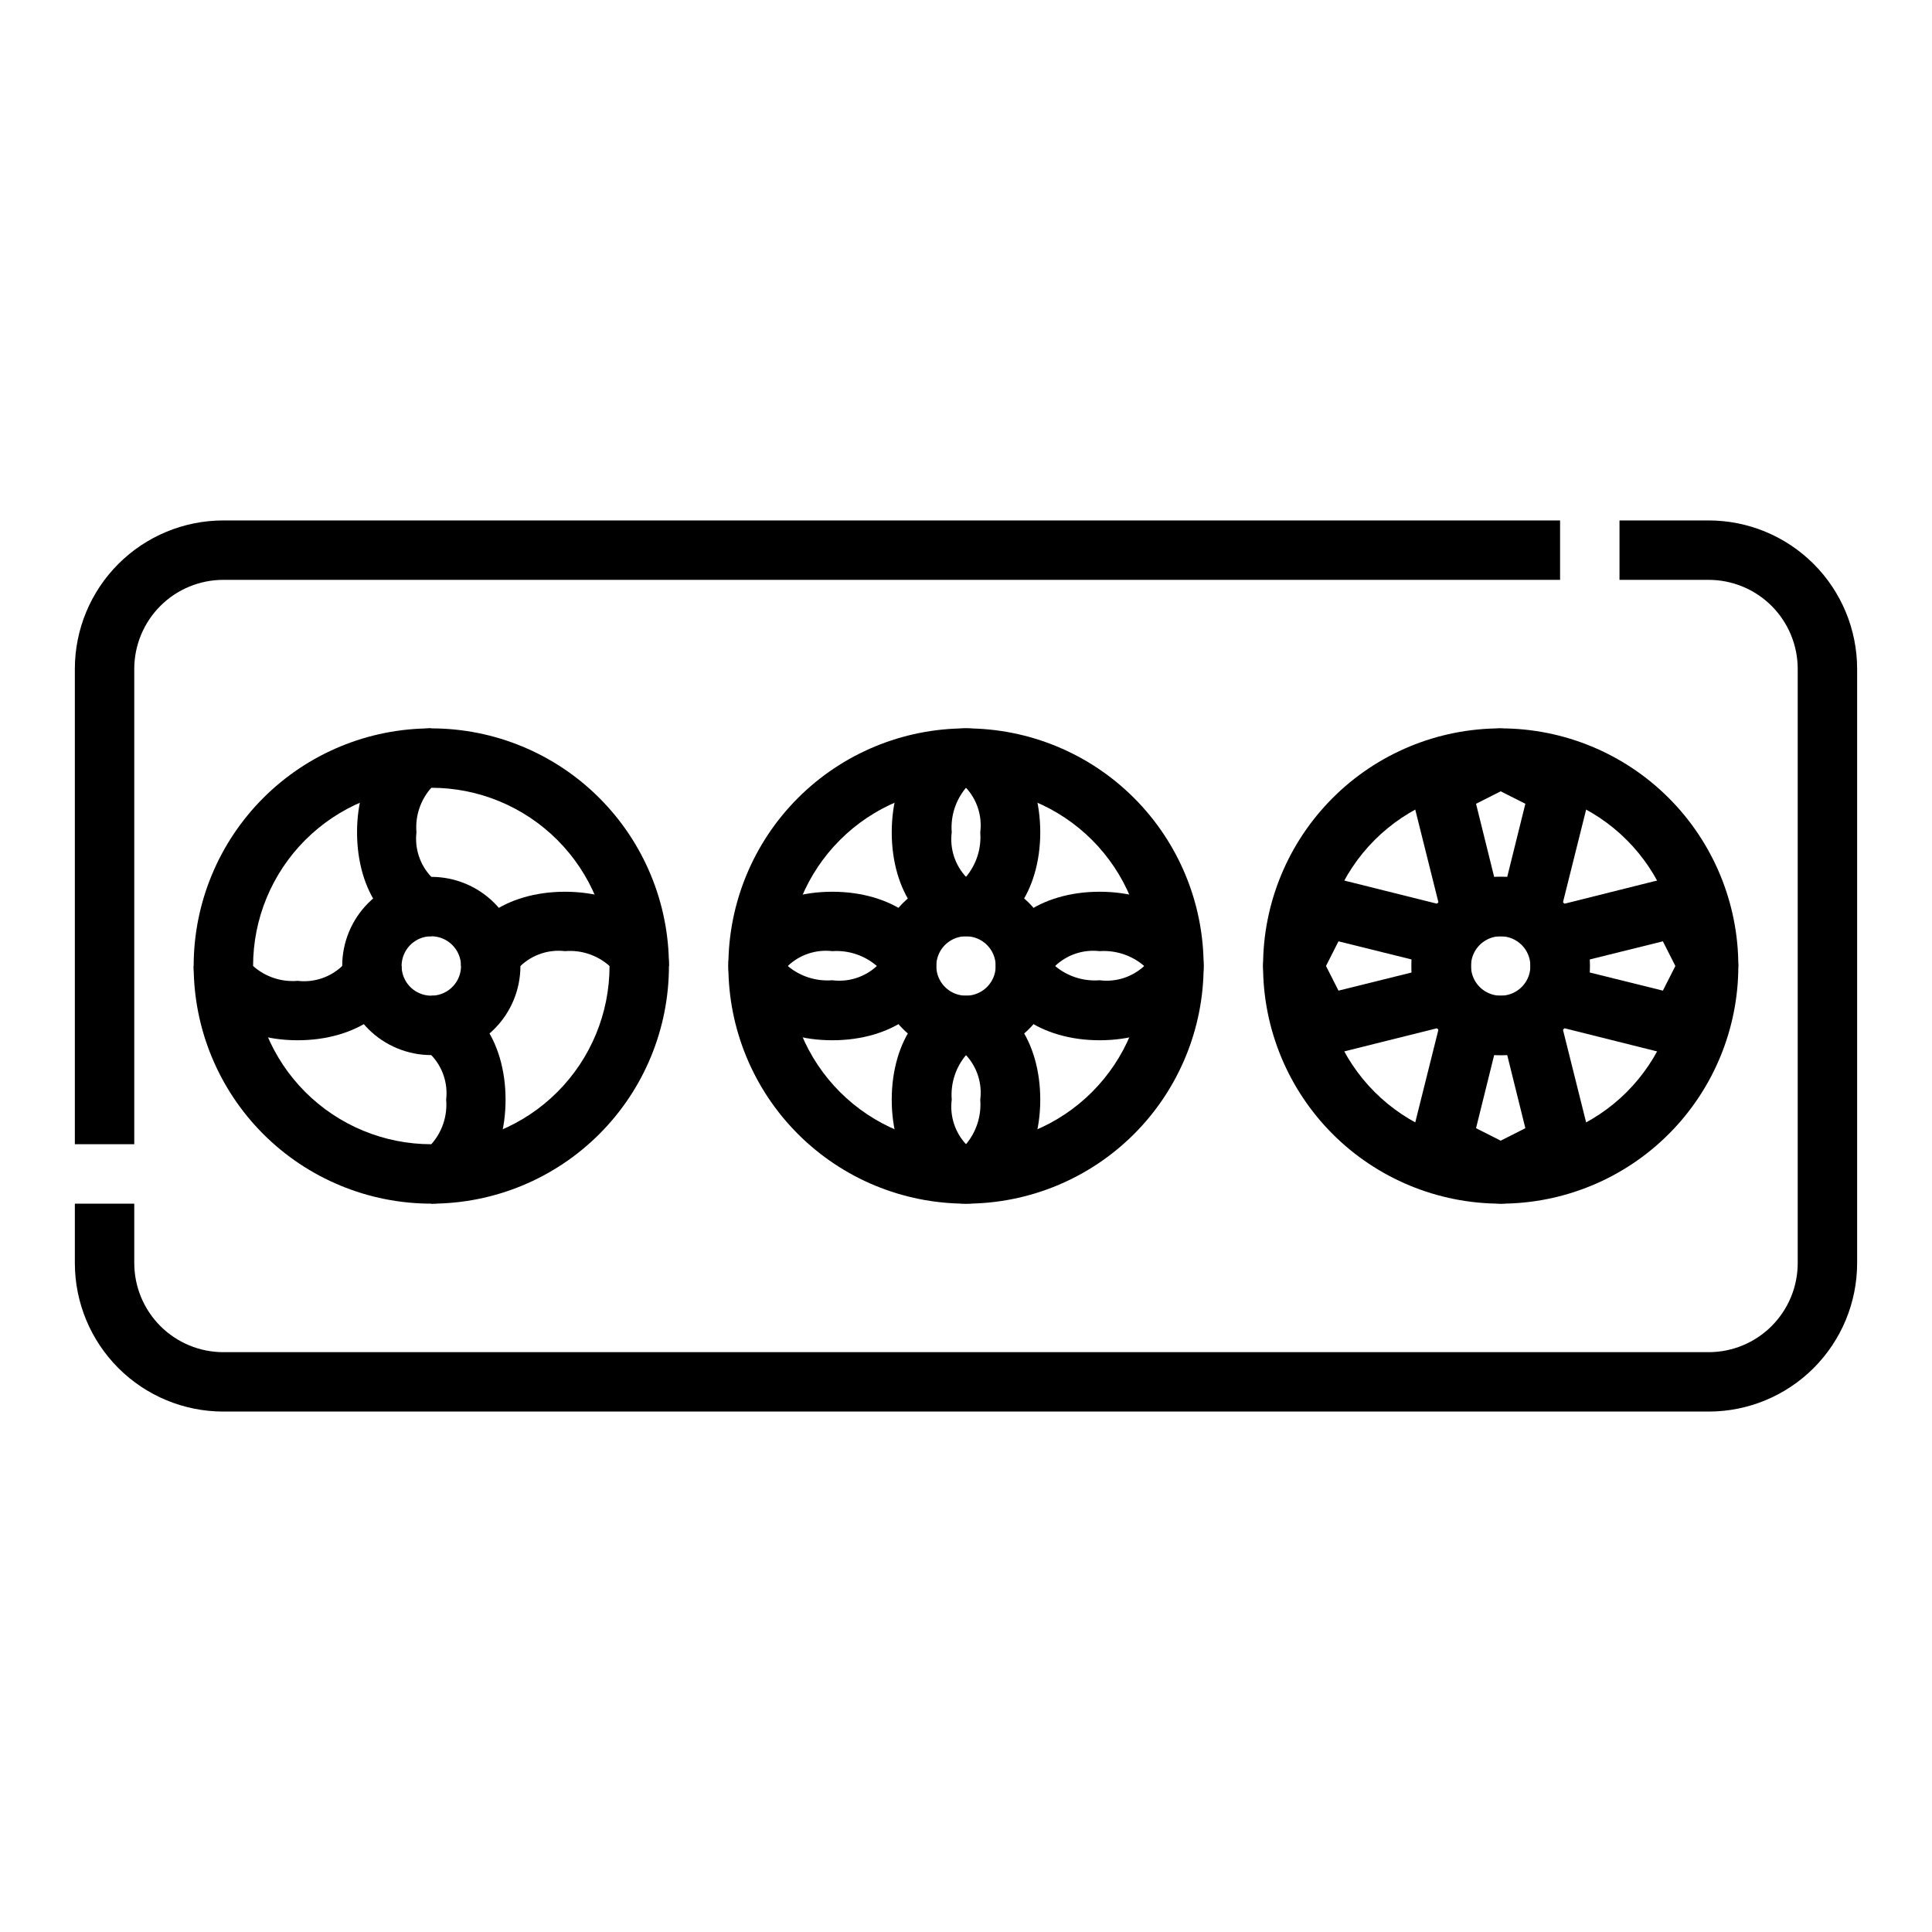
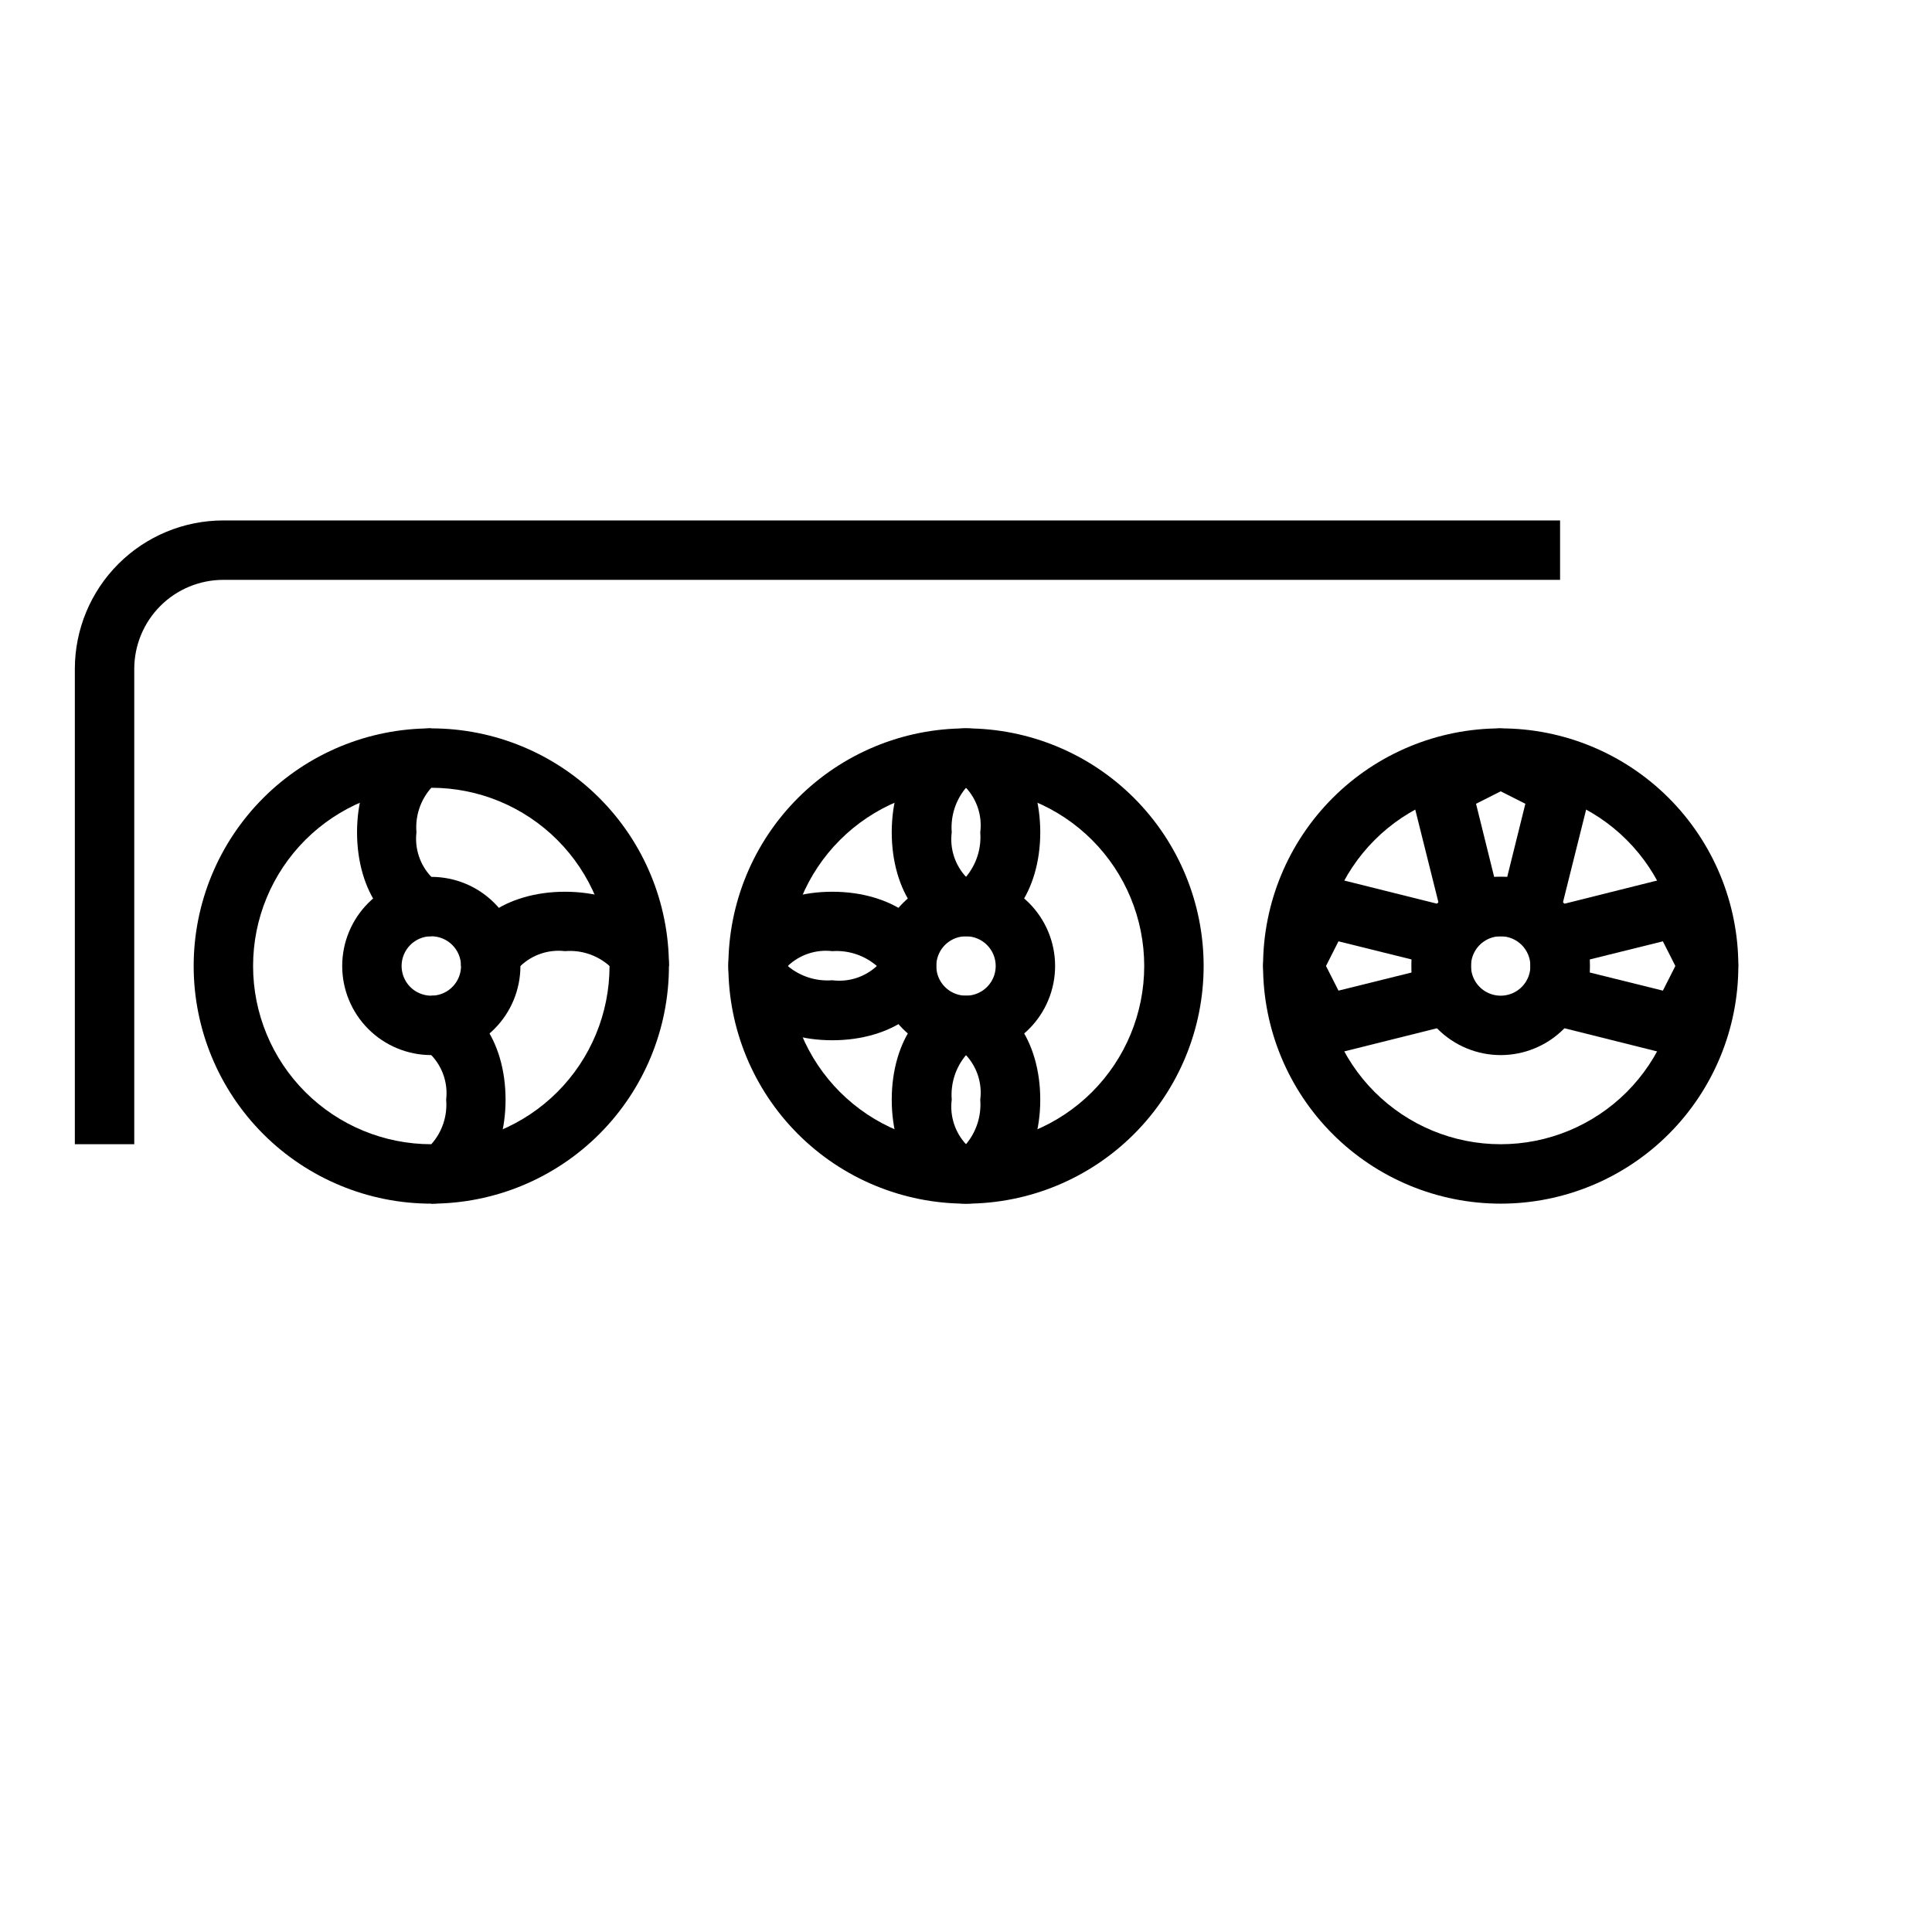
<svg xmlns="http://www.w3.org/2000/svg" fill="#000000" width="800px" height="800px" version="1.1" viewBox="144 144 512 512">
  <g>
    <path d="m179.58 447.23h-15.746v-125.95c0-10.438 4.148-20.449 11.531-27.832 7.379-7.379 17.391-11.527 27.832-11.527h354.24v15.742l-354.24 0.004c-6.266 0-12.273 2.484-16.699 6.914-4.43 4.43-6.918 10.438-6.918 16.699z" />
-     <path d="m596.8 518.08h-393.6c-10.441 0-20.453-4.144-27.832-11.527-7.383-7.383-11.531-17.395-11.531-27.832v-15.742h15.742v15.742h0.004c0 6.262 2.488 12.27 6.918 16.699 4.426 4.43 10.434 6.918 16.699 6.918h393.6c6.262 0 12.27-2.488 16.699-6.918 4.426-4.43 6.914-10.438 6.914-16.699v-157.44c0-6.262-2.488-12.27-6.914-16.699-4.43-4.43-10.438-6.914-16.699-6.914h-23.617v-15.742h23.617v-0.004c10.438 0 20.449 4.148 27.832 11.527 7.379 7.383 11.527 17.395 11.527 27.832v157.44c0 10.438-4.148 20.449-11.527 27.832-7.383 7.383-17.395 11.527-27.832 11.527z" />
    <path d="m400 462.98c-16.703 0-32.723-6.637-44.531-18.445-11.812-11.812-18.445-27.832-18.445-44.531 0-16.703 6.633-32.723 18.445-44.531 11.809-11.812 27.828-18.445 44.531-18.445 16.699 0 32.719 6.633 44.531 18.445 11.809 11.809 18.445 27.828 18.445 44.531 0 16.699-6.637 32.719-18.445 44.531-11.812 11.809-27.832 18.445-44.531 18.445zm0-110.21v-0.004c-12.527 0-24.543 4.977-33.398 13.836-8.859 8.855-13.836 20.871-13.836 33.398 0 12.523 4.977 24.539 13.836 33.398 8.855 8.855 20.871 13.832 33.398 13.832 12.523 0 24.539-4.977 33.398-13.832 8.855-8.859 13.832-20.875 13.832-33.398 0-12.527-4.977-24.543-13.832-33.398-8.859-8.859-20.875-13.836-33.398-13.836z" />
    <path d="m400 423.61c-6.266 0-12.273-2.488-16.699-6.914-4.43-4.43-6.918-10.438-6.918-16.699 0-6.266 2.488-12.273 6.918-16.699 4.426-4.43 10.434-6.918 16.699-6.918 6.262 0 12.27 2.488 16.699 6.918 4.426 4.426 6.914 10.434 6.914 16.699 0 6.262-2.488 12.27-6.914 16.699-4.43 4.426-10.438 6.914-16.699 6.914zm0-31.488c-3.184 0-6.055 1.918-7.273 4.859s-0.547 6.328 1.707 8.582c2.25 2.25 5.637 2.922 8.578 1.703 2.941-1.215 4.859-4.086 4.859-7.269 0-2.09-0.828-4.09-2.305-5.566-1.477-1.477-3.481-2.309-5.566-2.309z" />
    <path d="m400 392.12c-11.258 0-19.68-11.809-19.68-27.551 0-15.742 8.422-27.551 19.68-27.551s19.68 11.809 19.68 27.551c0 15.742-8.5 27.551-19.68 27.551zm0-39.359c-2.762 3.289-4.117 7.531-3.781 11.809-0.551 4.301 0.832 8.625 3.781 11.809 2.758-3.289 4.113-7.527 3.777-11.809 0.551-4.301-0.832-8.625-3.777-11.809z" />
    <path d="m400 462.98c-11.258 0-19.68-11.809-19.68-27.551 0-15.742 8.422-27.551 19.68-27.551s19.68 11.809 19.68 27.551c0 15.742-8.5 27.551-19.68 27.551zm0-39.359v-0.004c-2.762 3.289-4.117 7.531-3.781 11.809-0.551 4.301 0.832 8.625 3.781 11.809 2.758-3.289 4.113-7.527 3.777-11.809 0.551-4.301-0.832-8.625-3.777-11.809z" />
-     <path d="m435.42 419.68c-15.742 0-27.551-8.5-27.551-19.68s11.809-19.68 27.551-19.68 27.551 8.5 27.551 19.68-11.809 19.68-27.551 19.68zm0-23.617c-4.324-0.508-8.652 0.934-11.809 3.938 3.289 2.758 7.531 4.113 11.809 3.777 4.301 0.551 8.625-0.832 11.809-3.777-3.266-2.816-7.508-4.231-11.809-3.938z" />
    <path d="m364.57 419.68c-15.742 0-27.551-8.5-27.551-19.68s11.809-19.68 27.551-19.68c15.742 0 27.551 8.5 27.551 19.68s-11.809 19.68-27.551 19.68zm0-23.617c-4.324-0.508-8.652 0.934-11.809 3.938 3.289 2.758 7.531 4.113 11.809 3.777 4.301 0.551 8.625-0.832 11.809-3.777-3.266-2.816-7.508-4.231-11.809-3.938z" />
    <path d="m258.3 462.98c-16.699 0-32.719-6.637-44.531-18.445-11.809-11.812-18.445-27.832-18.445-44.531 0-16.703 6.637-32.723 18.445-44.531 11.812-11.812 27.832-18.445 44.531-18.445 16.703 0 32.723 6.633 44.531 18.445 11.812 11.809 18.445 27.828 18.445 44.531 0 16.699-6.633 32.719-18.445 44.531-11.809 11.809-27.828 18.445-44.531 18.445zm0-110.21v-0.004c-12.527 0-24.539 4.977-33.398 13.836-8.855 8.855-13.832 20.871-13.832 33.398 0 12.523 4.977 24.539 13.832 33.398 8.859 8.855 20.871 13.832 33.398 13.832 12.527 0 24.543-4.977 33.398-13.832 8.859-8.859 13.836-20.875 13.836-33.398 0-12.527-4.977-24.543-13.836-33.398-8.855-8.859-20.871-13.836-33.398-13.836z" />
    <path d="m541.7 462.98c-16.703 0-32.723-6.637-44.531-18.445-11.809-11.812-18.445-27.832-18.445-44.531 0-16.703 6.637-32.723 18.445-44.531 11.809-11.812 27.828-18.445 44.531-18.445 16.703 0 32.719 6.633 44.531 18.445 11.809 11.809 18.445 27.828 18.445 44.531 0 16.699-6.637 32.719-18.445 44.531-11.812 11.809-27.828 18.445-44.531 18.445zm0-110.21v-0.004c-12.527 0-24.539 4.977-33.398 13.836-8.859 8.855-13.836 20.871-13.836 33.398 0 12.523 4.977 24.539 13.836 33.398 8.859 8.855 20.871 13.832 33.398 13.832 12.527 0 24.539-4.977 33.398-13.832 8.855-8.859 13.832-20.875 13.832-33.398 0-12.527-4.977-24.543-13.832-33.398-8.859-8.859-20.871-13.836-33.398-13.836z" />
    <path d="m258.3 423.61c-6.262 0-12.27-2.488-16.699-6.914-4.426-4.43-6.914-10.438-6.914-16.699 0-6.266 2.488-12.273 6.914-16.699 4.43-4.43 10.438-6.918 16.699-6.918 6.266 0 12.273 2.488 16.699 6.918 4.43 4.426 6.918 10.434 6.918 16.699 0 6.262-2.488 12.27-6.918 16.699-4.426 4.426-10.434 6.914-16.699 6.914zm0-31.488c-3.184 0-6.055 1.918-7.273 4.859-1.215 2.941-0.543 6.328 1.707 8.582 2.254 2.25 5.637 2.922 8.582 1.703 2.941-1.215 4.859-4.086 4.859-7.269 0-2.09-0.832-4.09-2.309-5.566-1.477-1.477-3.477-2.309-5.566-2.309z" />
    <path d="m258.3 392.12c-11.258 0-19.68-11.809-19.68-27.551 0-15.742 8.422-27.551 19.68-27.551v15.742c-2.875 3.231-4.301 7.5-3.934 11.809-0.512 4.324 0.934 8.652 3.934 11.809z" />
    <path d="m258.3 462.98v-15.746c2.879-3.227 4.305-7.5 3.938-11.809 0.508-4.324-0.934-8.652-3.938-11.809v-15.742c11.258 0 19.68 11.809 19.68 27.551s-8.422 27.551-19.68 27.551z" />
    <path d="m281.92 400h-15.742c0-11.18 11.809-19.68 27.551-19.68 15.742 0 27.551 8.5 27.551 19.68h-15.742c-3.231-2.879-7.5-4.305-11.809-3.938-4.324-0.508-8.652 0.934-11.809 3.938z" />
-     <path d="m222.88 419.68c-15.746 0-27.555-8.504-27.555-19.68h15.746c3.227 2.875 7.5 4.301 11.809 3.934 4.324 0.512 8.652-0.934 11.809-3.934h15.742c0 11.18-11.809 19.68-27.551 19.68z" />
    <path d="m541.7 423.61c-6.266 0-12.27-2.488-16.699-6.914-4.43-4.43-6.918-10.438-6.918-16.699 0-6.266 2.488-12.273 6.918-16.699 4.43-4.43 10.434-6.918 16.699-6.918 6.262 0 12.27 2.488 16.699 6.918 4.43 4.426 6.918 10.434 6.918 16.699 0 6.262-2.488 12.27-6.918 16.699-4.43 4.426-10.438 6.914-16.699 6.914zm0-31.488c-3.184 0-6.055 1.918-7.273 4.859s-0.543 6.328 1.707 8.582c2.25 2.25 5.637 2.922 8.578 1.703 2.941-1.215 4.859-4.086 4.859-7.269 0-2.09-0.828-4.09-2.305-5.566-1.477-1.477-3.481-2.309-5.566-2.309z" />
    <path d="m549.57 392.12h-15.742c-3.707 0.109-6.984-2.383-7.875-5.981l-7.871-31.488c-0.871-3.559 0.828-7.242 4.094-8.895l15.742-7.871 0.004-0.004c2.227-1.121 4.856-1.121 7.082 0l15.742 7.871 0.004 0.004c3.449 1.492 5.363 5.219 4.566 8.895l-7.871 31.488h-0.004c-0.887 3.598-4.164 6.09-7.871 5.981zm-9.605-15.742h3.465l4.805-19.367-6.535-3.305-6.535 3.305z" />
-     <path d="m541.7 462.98c-1.234-0.008-2.445-0.305-3.543-0.867l-15.742-7.871c-3.359-1.574-5.164-5.281-4.332-8.898l7.871-31.488c0.891-3.598 4.168-6.09 7.875-5.981h15.742c3.707-0.109 6.984 2.383 7.871 5.981l7.871 31.488h0.004c0.867 3.559-0.828 7.246-4.094 8.898l-15.742 7.871h-0.004c-1.168 0.598-2.465 0.895-3.777 0.867zm-6.535-19.996 6.535 3.305 6.535-3.305-4.805-19.367h-3.465z" />
    <path d="m588.93 423.61c-0.625 0.078-1.262 0.078-1.887 0l-31.488-7.871c-3.602-0.887-6.09-4.168-5.984-7.871v-15.746c-0.105-3.703 2.383-6.984 5.984-7.871l31.488-7.871c3.555-0.871 7.242 0.824 8.895 4.094l7.871 15.742c1.125 2.231 1.125 4.859 0 7.086l-7.871 15.742c-1.266 2.742-3.988 4.516-7.008 4.566zm-23.613-21.883 19.363 4.801 3.309-6.531-3.309-6.535-19.363 4.801z" />
    <path d="m494.46 423.61c-2.961-0.008-5.672-1.68-7.004-4.328l-7.871-15.742v-0.004c-1.125-2.227-1.125-4.856 0-7.082l7.871-15.742v-0.004c1.574-3.359 5.281-5.16 8.895-4.328l31.488 7.871c3.598 0.887 6.09 4.168 5.984 7.871v15.746c0.105 3.703-2.387 6.984-5.984 7.871l-31.488 7.871c-0.629 0.078-1.262 0.078-1.891 0zm0.945-23.617 3.305 6.535 19.363-4.801v-3.465l-19.363-4.801z" />
  </g>
</svg>